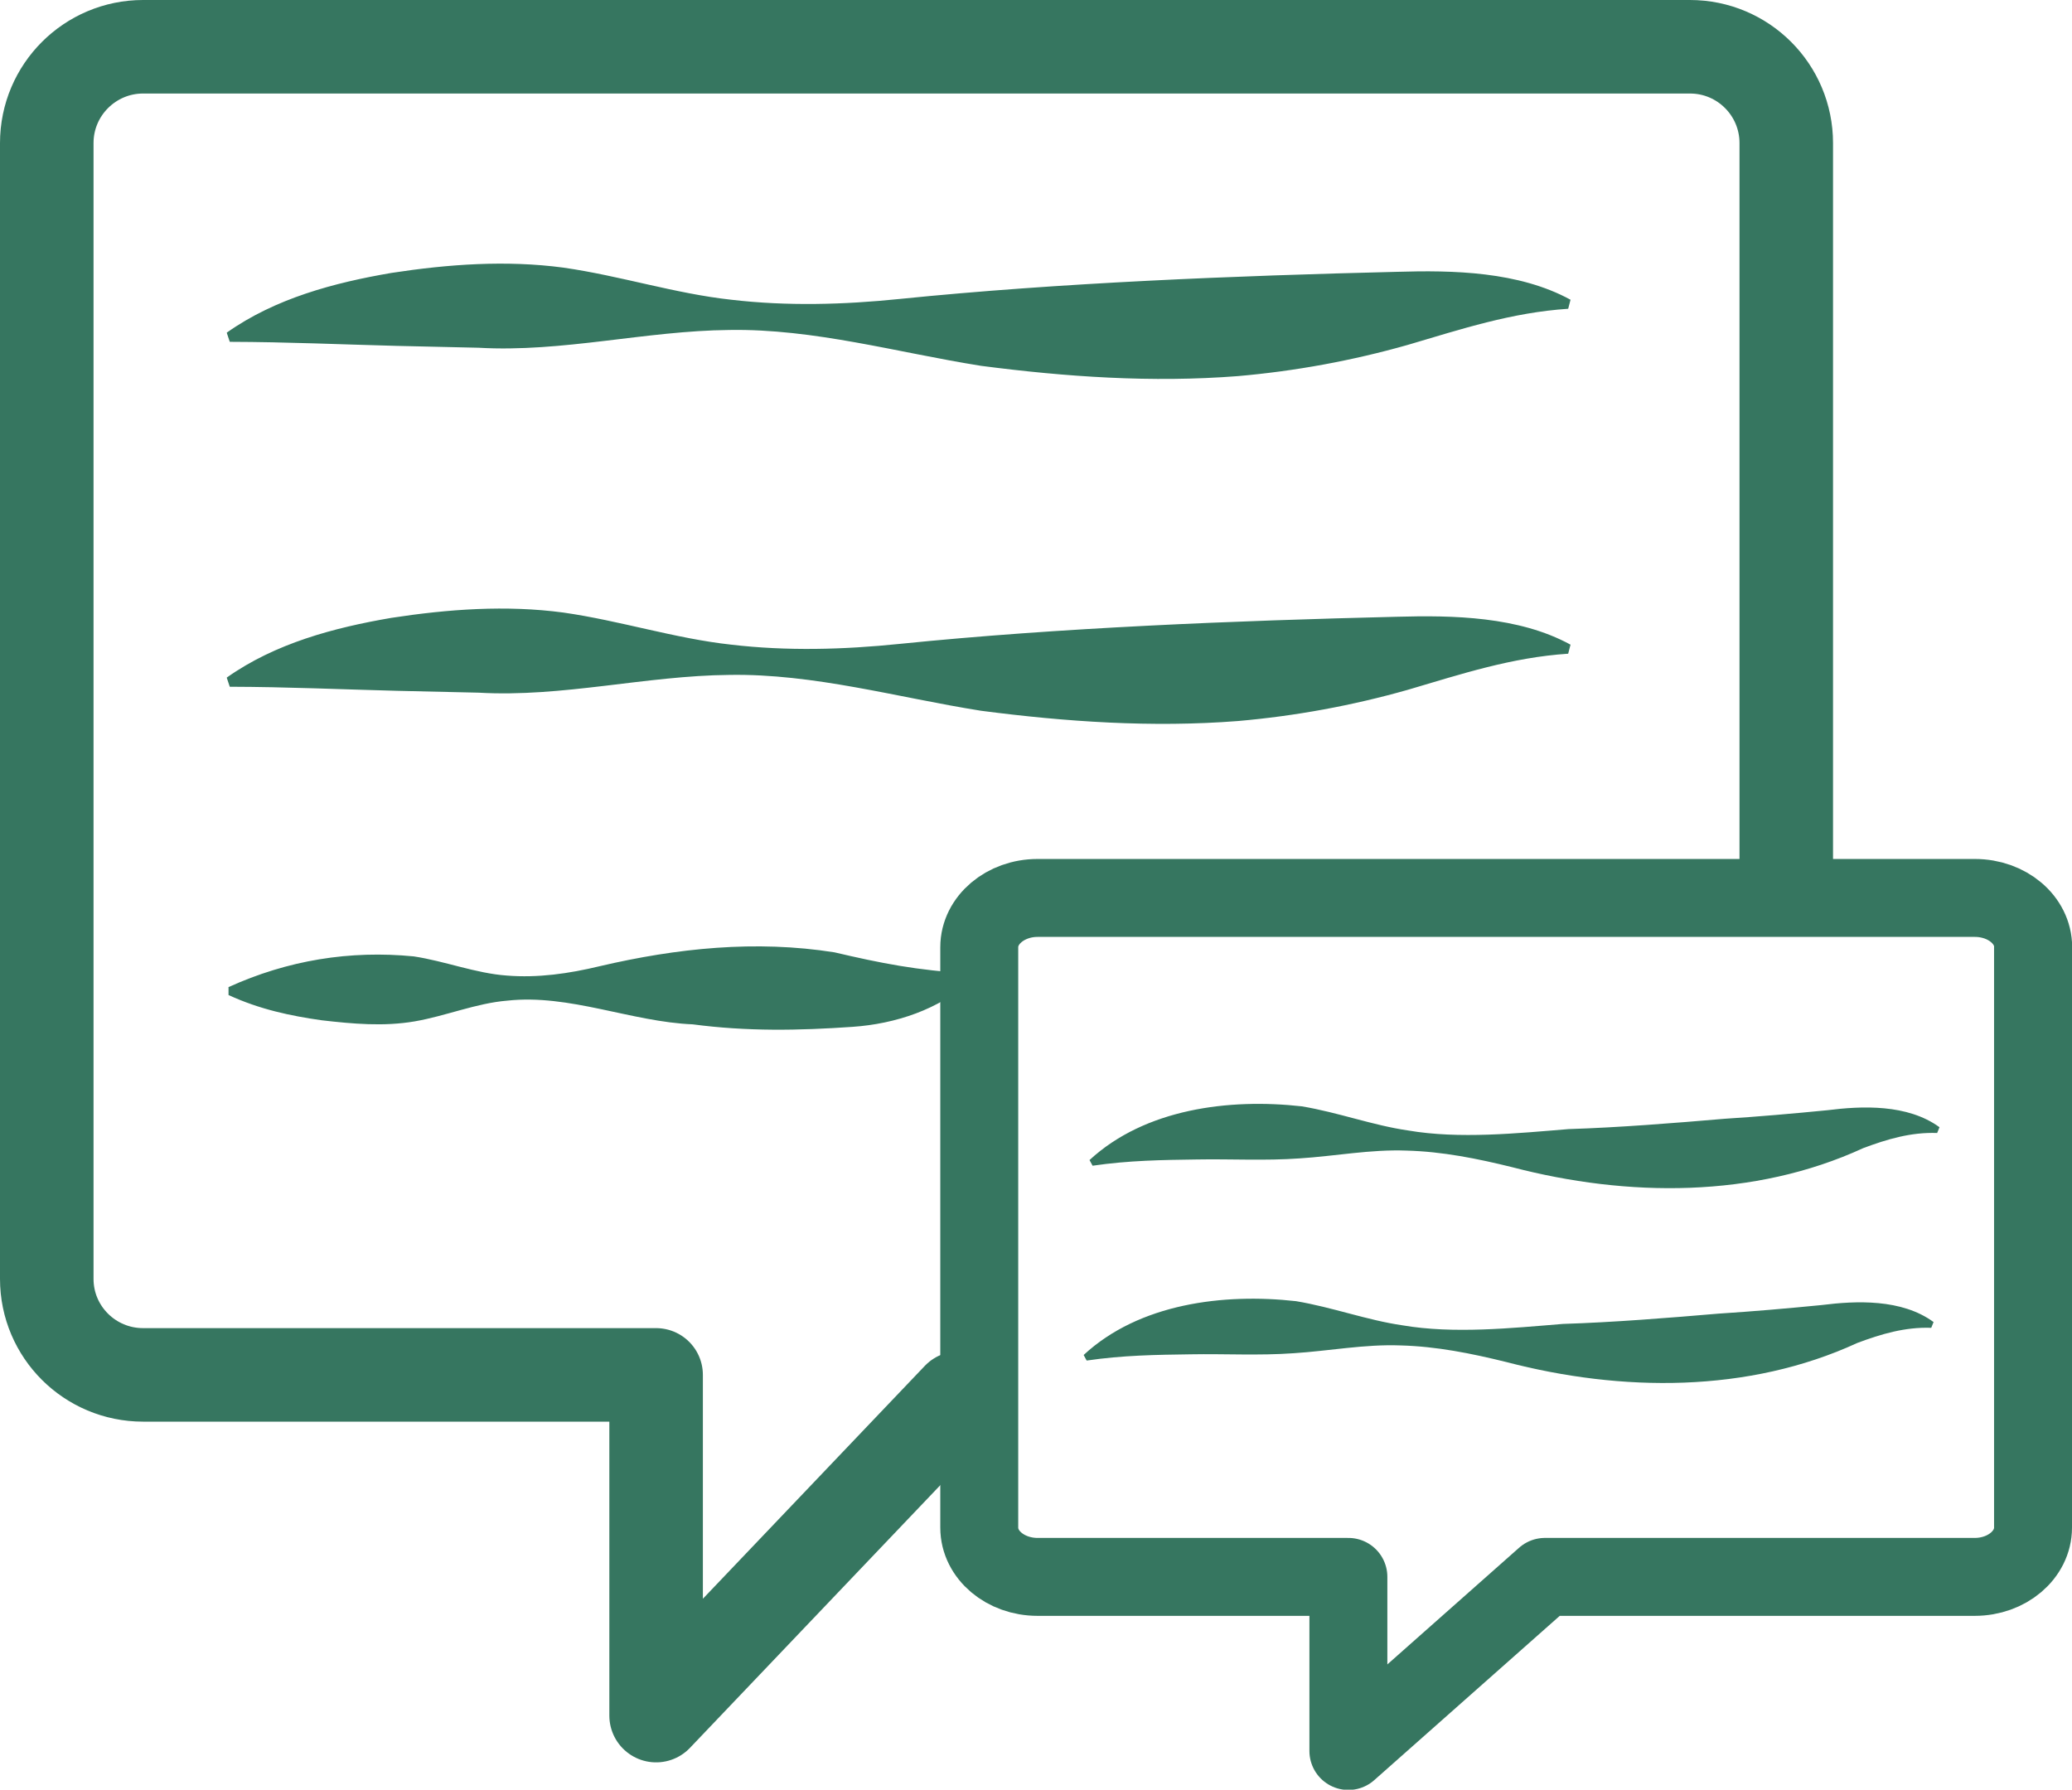
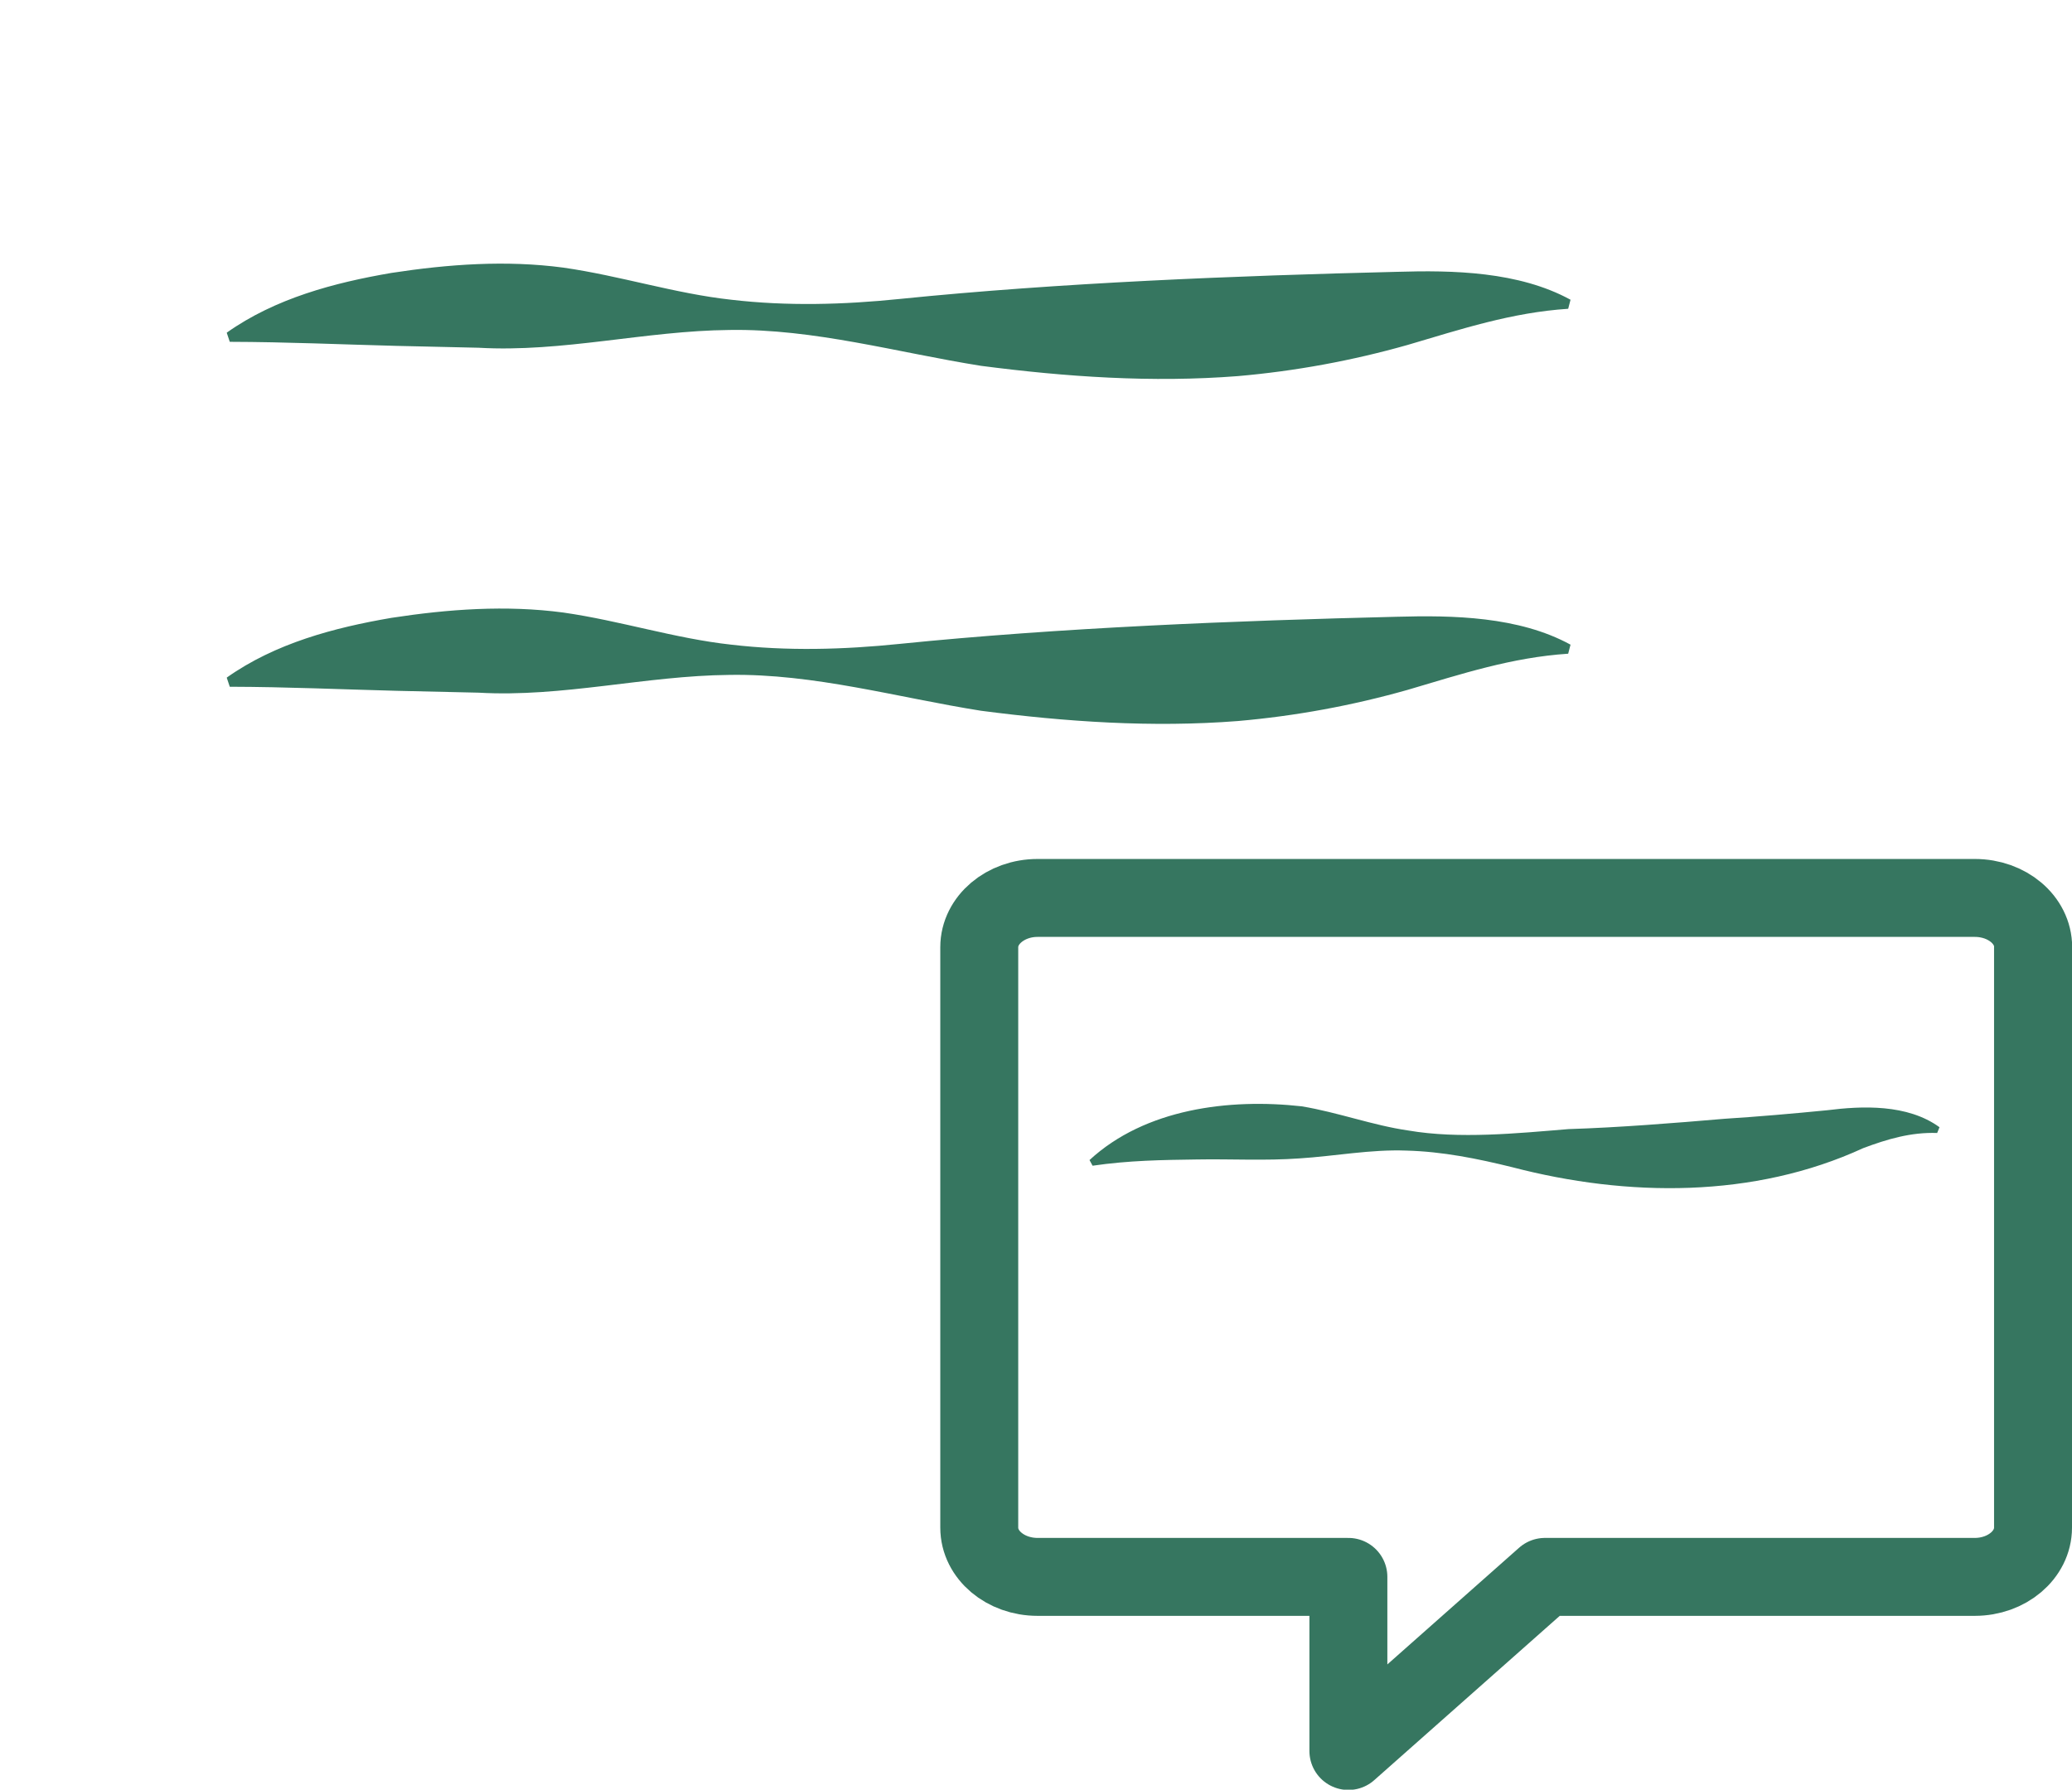
<svg xmlns="http://www.w3.org/2000/svg" id="Layer_2" viewBox="0 0 132.92 114.82">
  <g id="Layer_1-2">
-     <path d="m14.64,63.34c3.82-1.74,7.81-2.38,11.9-1.98,1.99.3,3.99,1.09,5.97,1.23,1.99.16,3.97-.12,5.96-.6,4.96-1.16,10.01-1.69,15.06-.89,2.9.68,5.38,1.18,8.58,1.34,0,0,.17.47.17.47-2.03,1.85-4.83,2.78-7.58,2.97-3.45.24-6.79.3-10.26-.16-3.94-.16-7.92-1.96-11.9-1.52-1.98.16-3.96.99-5.94,1.33-1.98.34-3.97.16-5.96-.07-1.99-.28-3.98-.7-5.98-1.62,0,0,0-.5,0-.5h0Z" style="fill:#367660;" />
-     <path d="m69.52,86.93c3.56-3.3,8.97-3.97,13.62-3.45,2.34.39,4.55,1.22,6.83,1.55,3.28.56,6.98.18,10.29-.09,3.22-.1,6.82-.39,9.98-.66,2.19-.14,4.38-.33,6.61-.55,2.22-.28,5.14-.41,7.19,1.09l-.15.37c-1.68-.06-3.22.4-4.74.97-7.01,3.23-15.14,3.15-22.5,1.23-2.26-.56-4.51-1.01-6.8-1.07-2.28-.09-4.63.36-6.86.5-2.22.16-4.41.03-6.61.07-2.2.03-4.35.06-6.67.4l-.19-.35h0Z" style="fill:#367660;" />
    <path d="m69.89,74.43c3.57-3.3,8.97-3.97,13.62-3.45,2.34.39,4.55,1.22,6.83,1.55,3.28.56,6.98.18,10.29-.09,3.22-.1,6.82-.39,9.98-.66,2.19-.14,4.38-.33,6.61-.55,2.22-.28,5.14-.41,7.2,1.09l-.15.37c-1.68-.06-3.22.4-4.74.97-7.01,3.23-15.14,3.15-22.5,1.23-2.26-.56-4.51-1.01-6.8-1.07-2.28-.09-4.63.36-6.86.5-2.22.16-4.41.03-6.61.07-2.2.03-4.35.06-6.67.4,0,0-.19-.35-.19-.35h0Z" style="fill:#367660;" />
-     <path d="m14.55,21.34c3.11-2.2,6.88-3.2,10.56-3.83,3.65-.56,7.36-.83,11.03-.34,3.64.52,7.18,1.67,10.77,2.06,3.58.42,7.2.32,10.81-.05,10.23-1.04,21.56-1.49,31.88-1.74,3.6-.11,7.82-.03,11.15,1.79,0,0-.15.58-.15.58-3.63.24-6.84,1.3-10.3,2.32-3.56,1.01-7.21,1.68-10.89,2-5.51.43-11.03.05-16.48-.66-5.36-.85-10.71-2.39-16.14-2.3-5.38.05-10.7,1.45-16.09,1.14,0,0-5.27-.12-5.27-.12-3.53-.09-6.99-.25-10.69-.26l-.19-.57h0Z" style="fill:#367660;" />
+     <path d="m14.55,21.34c3.11-2.2,6.88-3.2,10.56-3.83,3.65-.56,7.36-.83,11.03-.34,3.64.52,7.18,1.67,10.77,2.06,3.58.42,7.2.32,10.81-.05,10.23-1.04,21.56-1.49,31.88-1.74,3.6-.11,7.82-.03,11.15,1.79,0,0-.15.58-.15.58-3.63.24-6.84,1.3-10.3,2.32-3.56,1.01-7.21,1.68-10.89,2-5.51.43-11.03.05-16.48-.66-5.36-.85-10.71-2.39-16.14-2.3-5.38.05-10.7,1.45-16.09,1.14,0,0-5.27-.12-5.27-.12-3.53-.09-6.99-.25-10.69-.26l-.19-.57Z" style="fill:#367660;" />
    <path d="m14.55,43.47c3.11-2.2,6.88-3.2,10.56-3.83,3.65-.56,7.36-.83,11.03-.34,3.64.52,7.18,1.67,10.77,2.06,3.58.42,7.2.32,10.81-.05,10.23-1.04,21.56-1.49,31.88-1.74,3.6-.1,7.82-.03,11.15,1.79,0,0-.15.58-.15.58-3.63.24-6.84,1.3-10.3,2.32-3.56,1.01-7.21,1.68-10.89,2-5.51.43-11.03.05-16.48-.66-5.36-.85-10.71-2.39-16.14-2.3-5.38.05-10.7,1.45-16.09,1.14,0,0-5.27-.12-5.27-.12-3.53-.09-6.99-.25-10.69-.26l-.19-.57h0Z" style="fill:#367660;" />
-     <path d="m114.59,55.84V9.18c0-3.41-2.76-6.18-6.18-6.18H9.18c-3.4,0-6.18,2.76-6.18,6.18v72.87c0,3.41,2.77,6.16,6.18,6.16h32.91v21.86l19.41-20.37" style="fill:none; stroke:#367660; stroke-linecap:round; stroke-linejoin:round; stroke-width:6px;" />
    <path d="m130.42,60.77v37.24c0,1.74-1.67,3.16-3.74,3.16h-27.57l-12.61,11.17v-11.17h-19.94c-2.06,0-3.74-1.41-3.74-3.16v-37.24c0-1.74,1.68-3.16,3.74-3.16h60.13c2.07,0,3.74,1.41,3.74,3.16Z" style="fill:none; stroke:#367660; stroke-linecap:round; stroke-linejoin:round; stroke-width:5px;" />
  </g>
</svg>